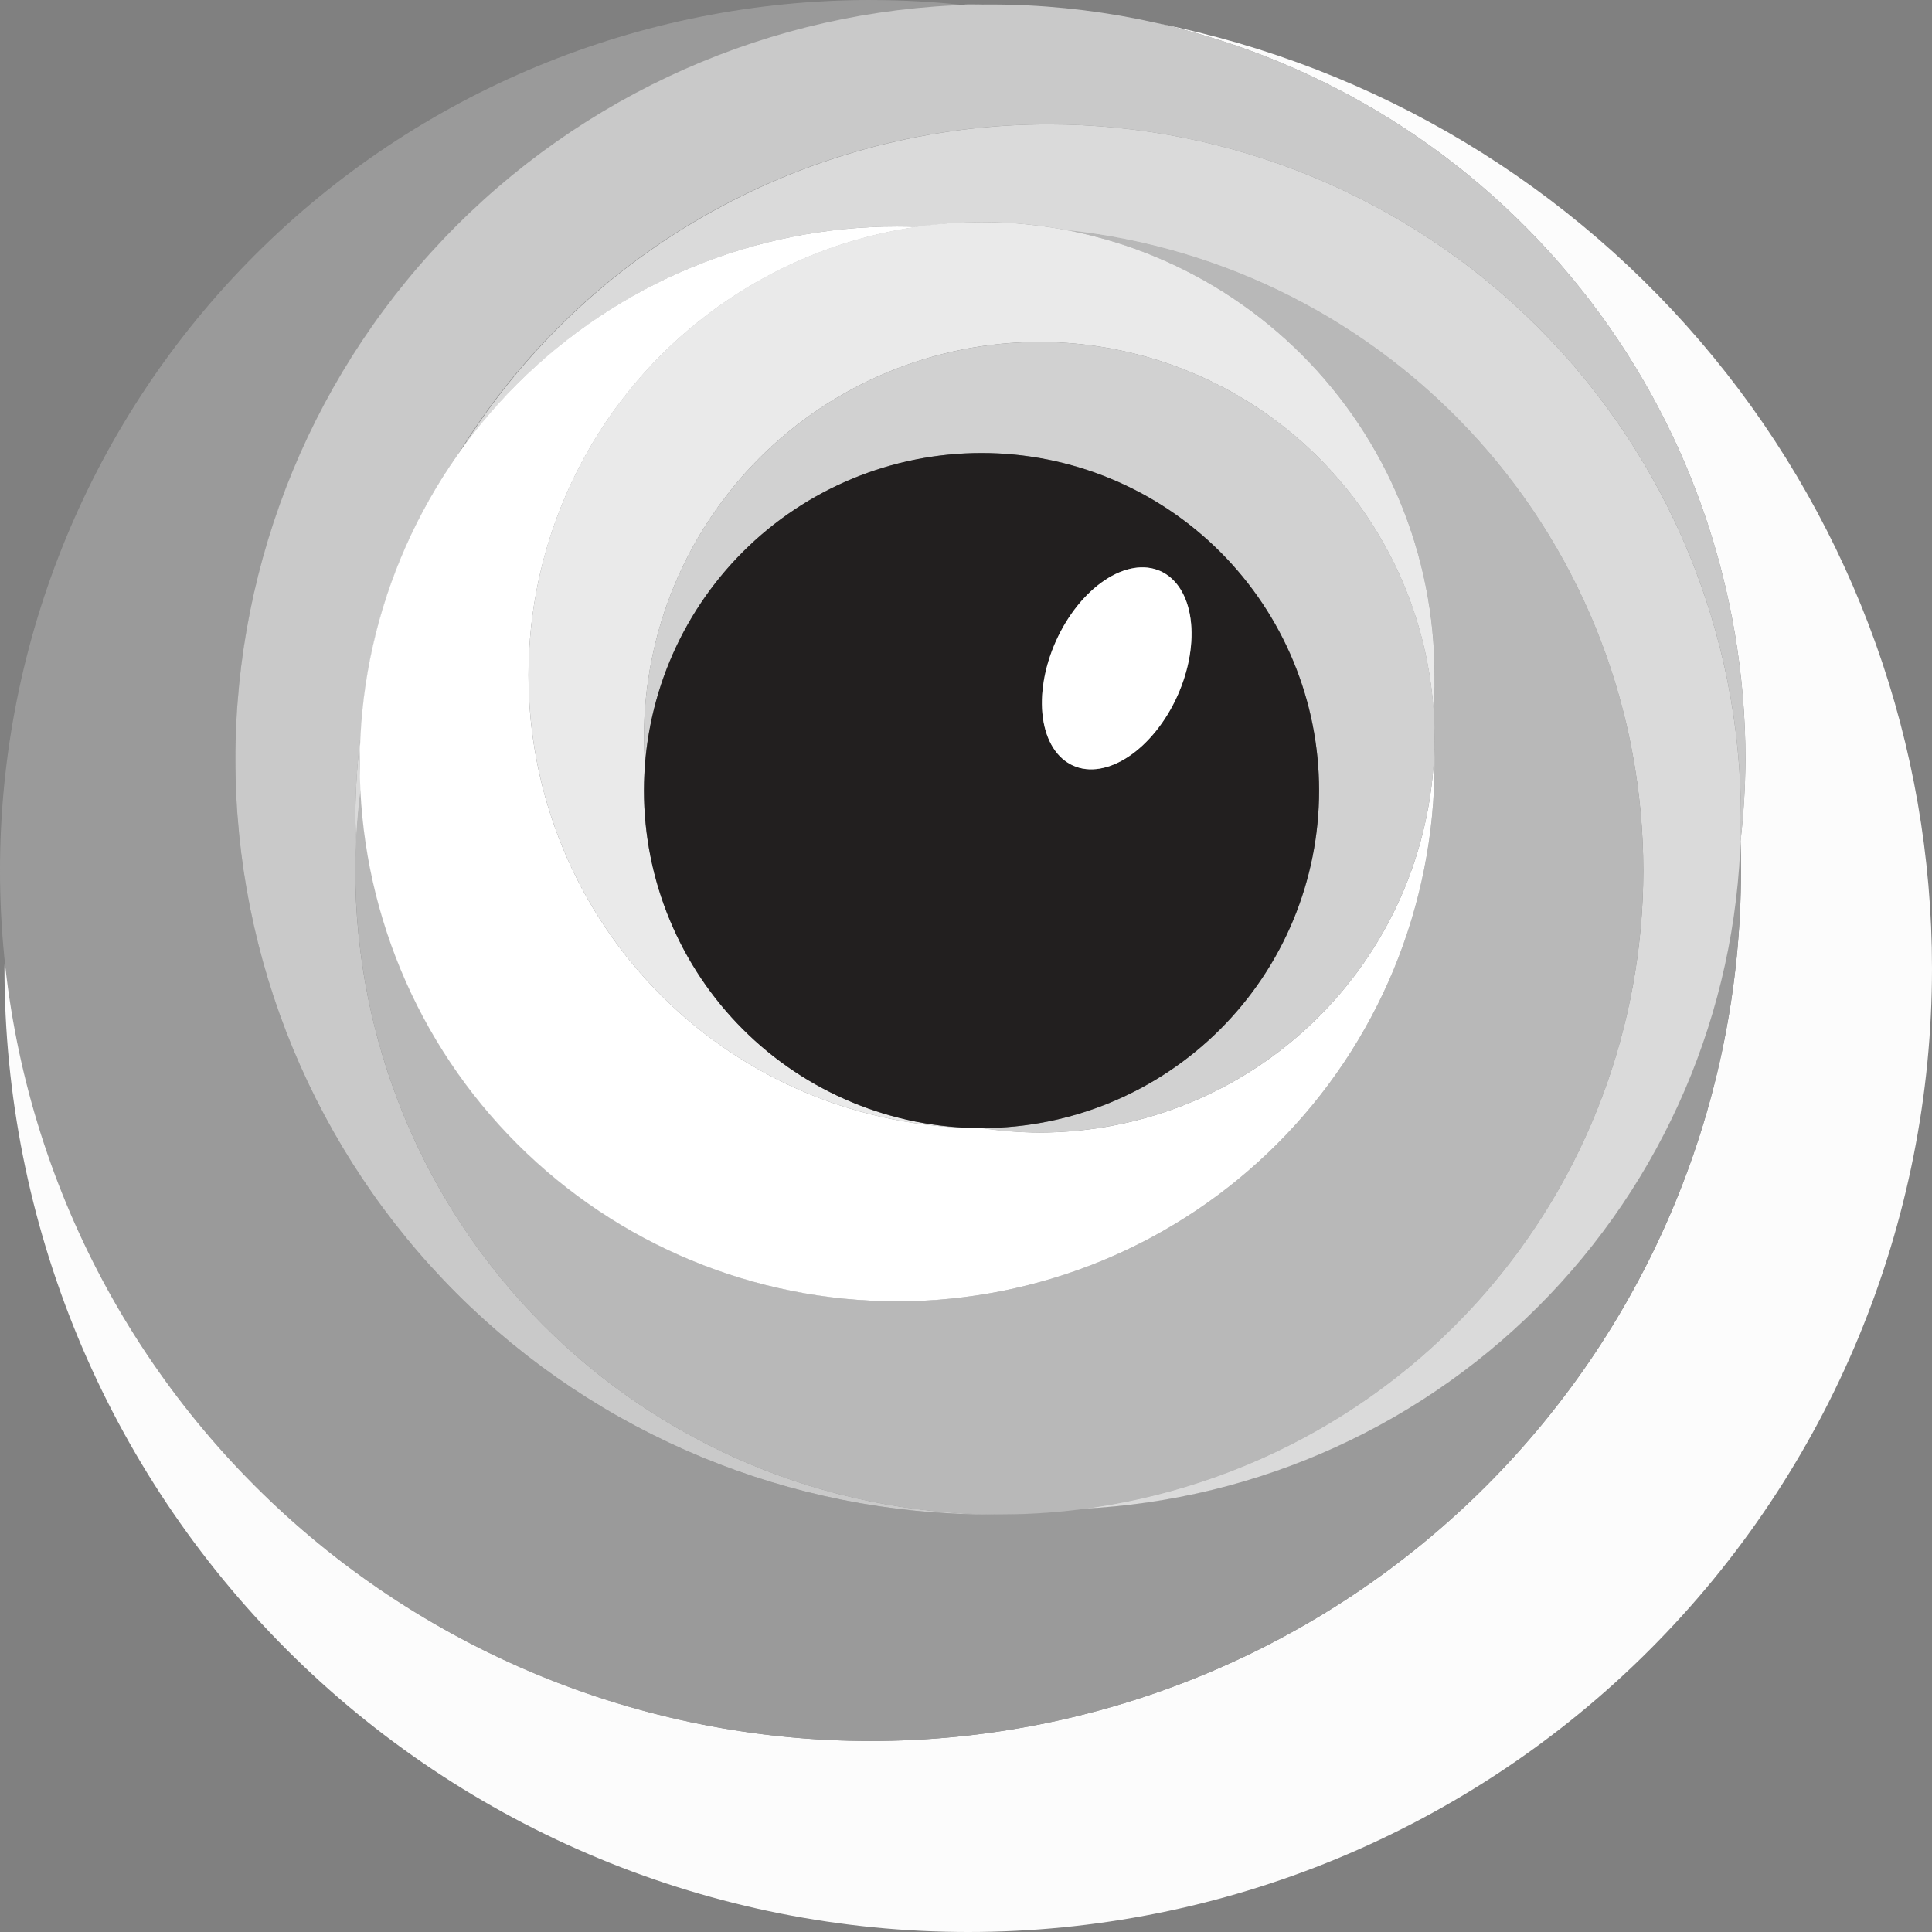
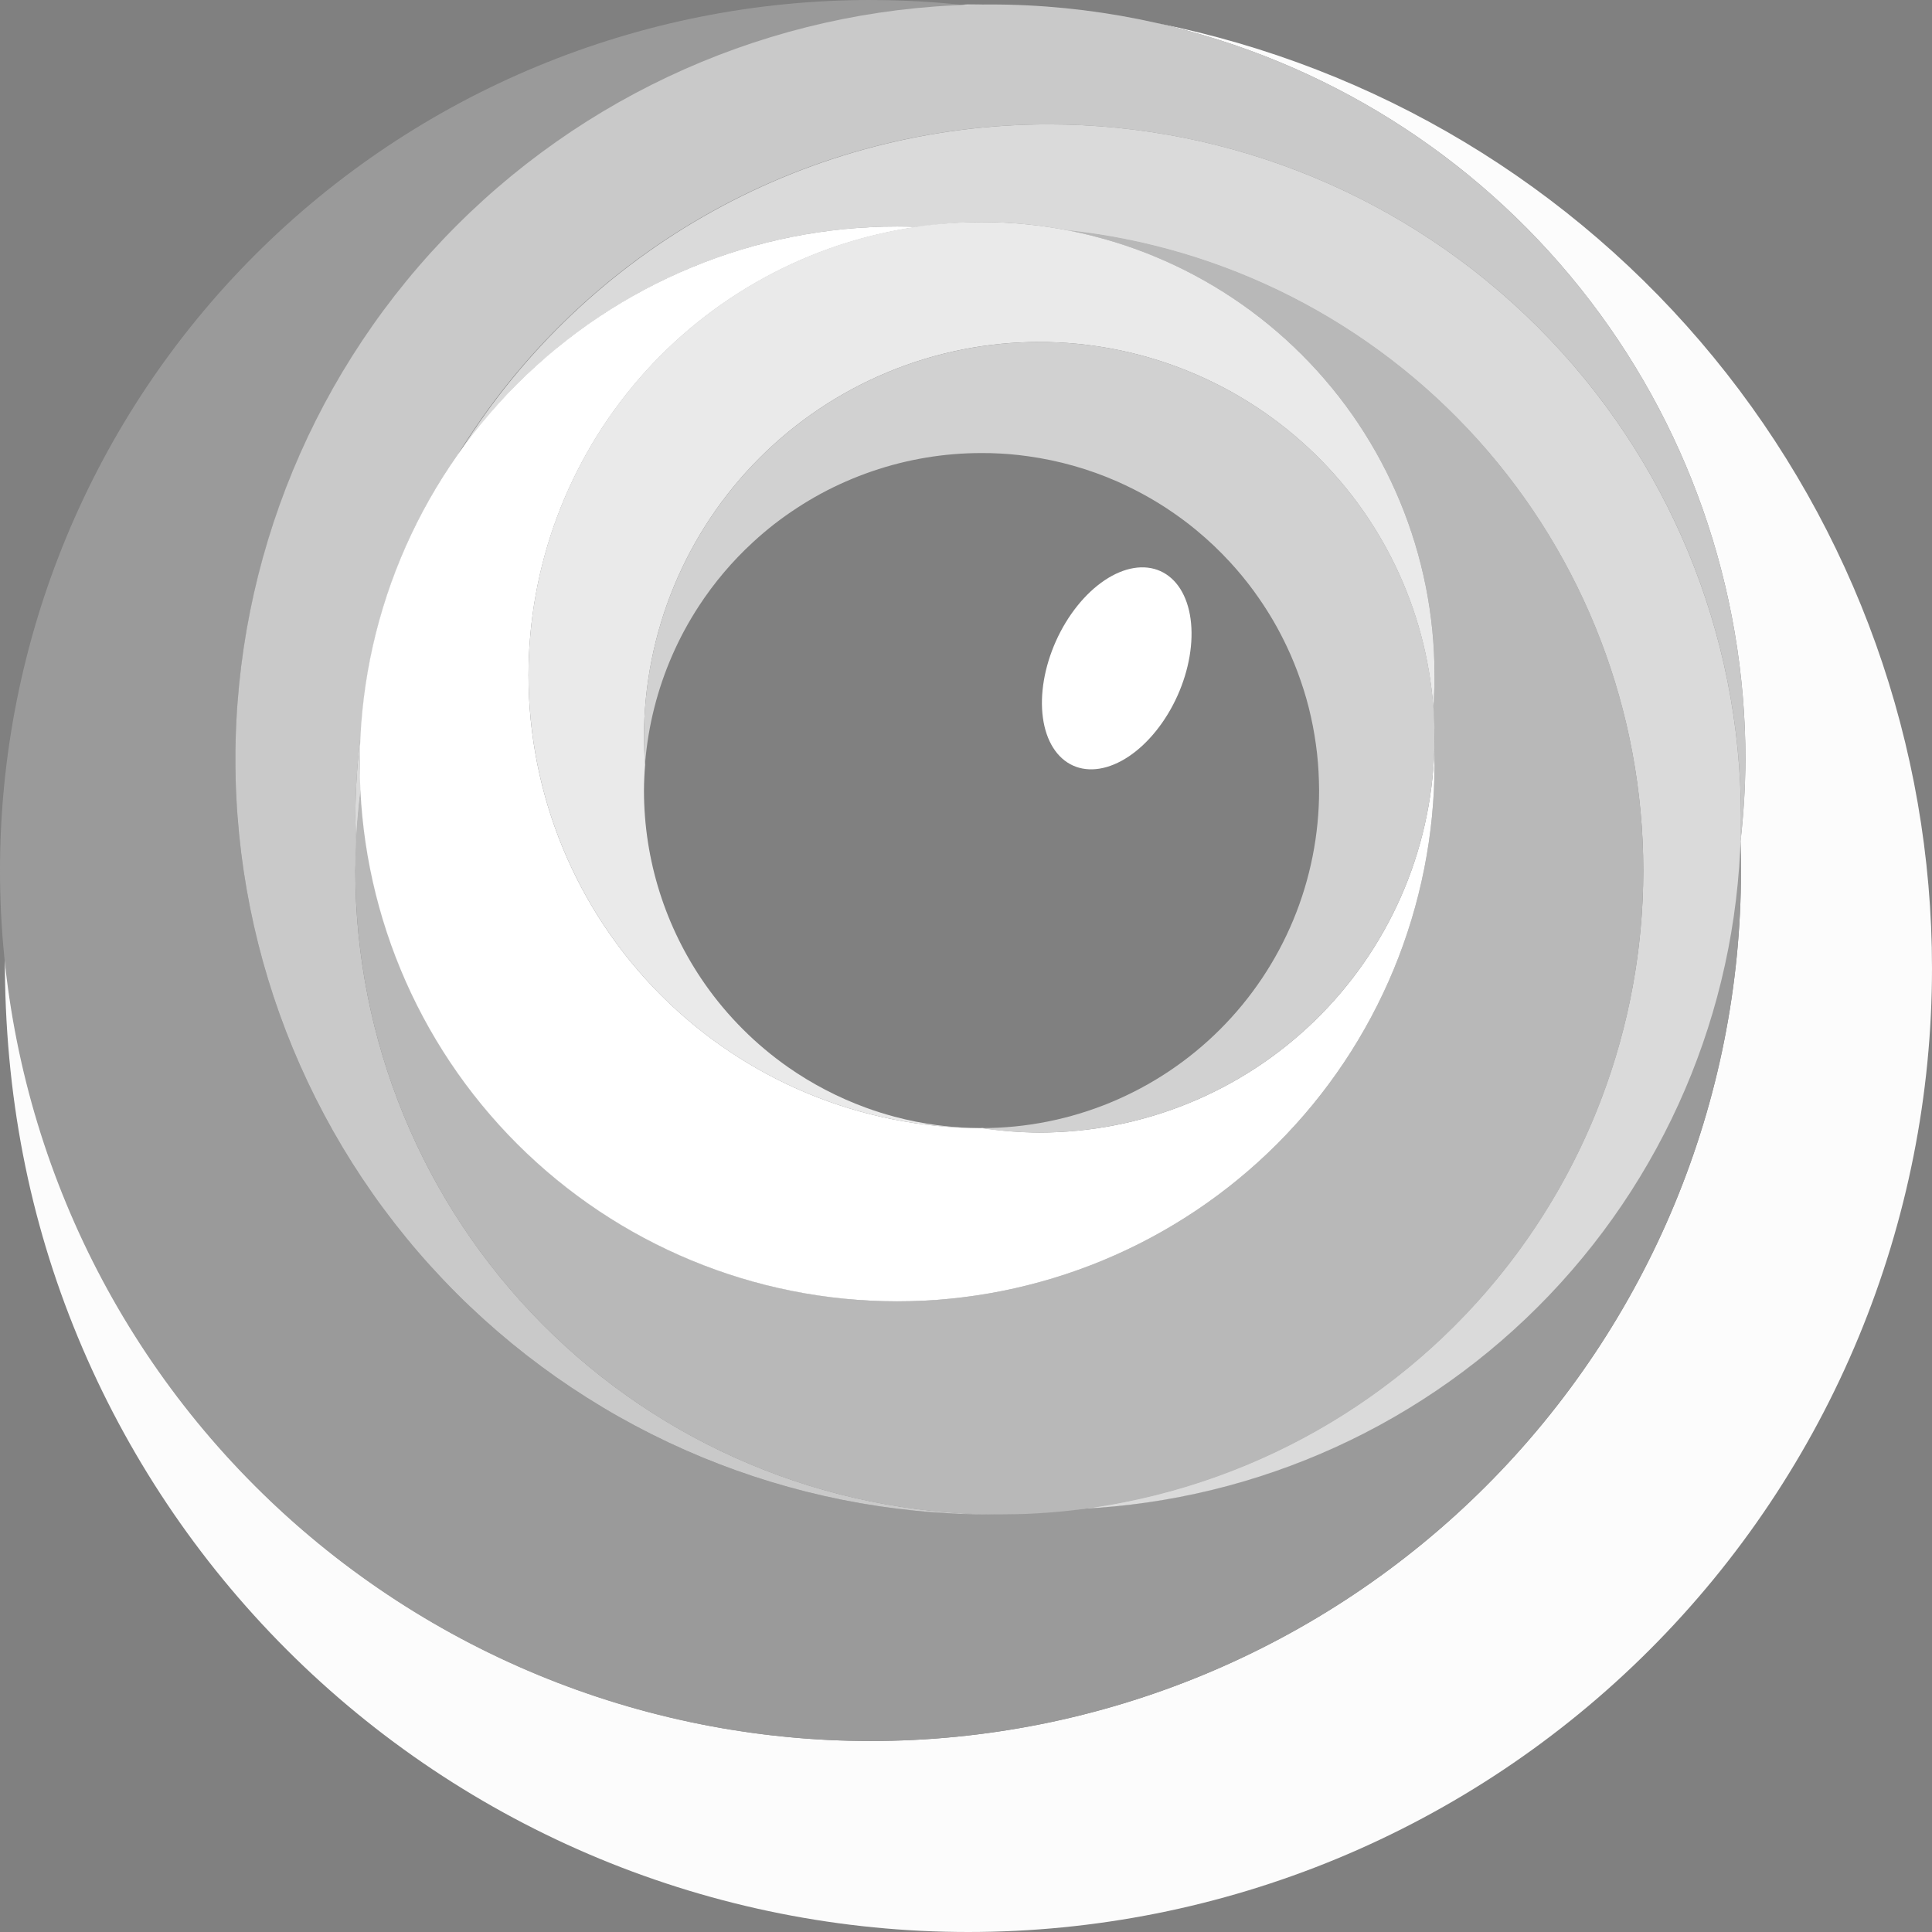
<svg xmlns="http://www.w3.org/2000/svg" width="64" height="64" viewBox="0 0 64 64" fill="none">
  <rect x="0" y="0" width="64" height="64" fill="#808080" stroke="none" />
  <g clip-path="url(#clip0_925_2782)">
-     <path d="M32.074 0.148C31.989 0.15 31.905 0.153 31.821 0.156C31.897 0.164 31.973 0.172 32.048 0.181C32.248 0.169 32.448 0.161 32.648 0.155C32.457 0.15 32.265 0.148 32.074 0.148ZM38.34 0.769C43.871 2.023 48.812 5.12 52.352 9.552C55.891 13.984 57.82 19.487 57.82 25.159C57.814 26.064 57.759 26.968 57.656 27.867C57.667 28.19 57.673 28.514 57.673 28.837C57.673 36.485 54.635 43.819 49.227 49.227C43.819 54.635 36.485 57.673 28.837 57.673C21.689 57.669 14.797 55.01 9.498 50.211C4.2 45.413 0.872 38.818 0.161 31.705C0.156 31.828 0.152 31.951 0.148 32.074C0.148 36.266 0.974 40.418 2.578 44.291C4.182 48.165 6.534 51.684 9.499 54.649C12.463 57.614 15.983 59.965 19.856 61.57C23.73 63.174 27.881 64 32.074 64C36.267 64 40.418 63.174 44.292 61.57C48.165 59.965 51.685 57.614 54.649 54.649C57.614 51.684 59.965 48.165 61.57 44.291C63.174 40.418 64 36.266 64 32.074C64 24.694 61.443 17.542 56.765 11.835C52.087 6.127 45.576 2.217 38.34 0.769V0.769Z" fill="#FCFCFC" />
+     <path d="M32.074 0.148C31.989 0.15 31.905 0.153 31.821 0.156C31.897 0.164 31.973 0.172 32.048 0.181C32.248 0.169 32.448 0.161 32.648 0.155C32.457 0.15 32.265 0.148 32.074 0.148ZM38.34 0.769C43.871 2.023 48.812 5.12 52.352 9.552C55.891 13.984 57.82 19.487 57.82 25.159C57.814 26.064 57.759 26.968 57.656 27.867C57.667 28.19 57.673 28.514 57.673 28.837C57.673 36.485 54.635 43.819 49.227 49.227C43.819 54.635 36.485 57.673 28.837 57.673C21.689 57.669 14.797 55.01 9.498 50.211C4.2 45.413 0.872 38.818 0.161 31.705C0.148 36.266 0.974 40.418 2.578 44.291C4.182 48.165 6.534 51.684 9.499 54.649C12.463 57.614 15.983 59.965 19.856 61.57C23.73 63.174 27.881 64 32.074 64C36.267 64 40.418 63.174 44.292 61.57C48.165 59.965 51.685 57.614 54.649 54.649C57.614 51.684 59.965 48.165 61.57 44.291C63.174 40.418 64 36.266 64 32.074C64 24.694 61.443 17.542 56.765 11.835C52.087 6.127 45.576 2.217 38.34 0.769V0.769Z" fill="#FCFCFC" />
    <path d="M28.837 0C21.189 0 13.854 3.038 8.446 8.446C3.038 13.854 0 21.189 0 28.837C0 36.484 3.038 43.819 8.446 49.227C13.854 54.635 21.189 57.673 28.837 57.673C36.484 57.673 43.819 54.635 49.227 49.227C54.635 43.819 57.673 36.484 57.673 28.837C57.672 28.512 57.666 28.187 57.654 27.863C57.647 27.922 57.64 27.983 57.632 28.043C57.385 33.761 55.01 39.181 50.974 43.239C46.937 47.297 41.529 49.701 35.812 49.977C34.914 50.099 34.008 50.163 33.102 50.169C33.052 50.168 33.002 50.166 32.952 50.163C32.904 50.166 32.856 50.168 32.809 50.169C29.524 50.169 26.272 49.523 23.237 48.266C20.203 47.009 17.445 45.166 15.123 42.844C12.8 40.521 10.958 37.764 9.701 34.73C8.444 31.695 7.797 28.442 7.798 25.158C7.803 18.663 10.335 12.424 14.857 7.762C19.38 3.1 25.539 0.381 32.032 0.179C30.971 0.06 29.904 0.001 28.837 0.001V0Z" fill="#9A9A9A" />
    <path d="M32.809 0.148C26.176 0.148 19.814 2.783 15.124 7.473C10.433 12.164 7.798 18.525 7.798 25.159C7.798 31.792 10.433 38.154 15.124 42.844C19.814 47.534 26.176 50.169 32.809 50.169C32.859 50.168 32.909 50.166 32.959 50.164C27.327 50.126 21.939 47.863 17.969 43.867C14 39.871 11.771 34.468 11.77 28.836C11.776 28.547 11.788 28.258 11.806 27.969C11.788 27.67 11.776 27.37 11.771 27.07C11.776 26.121 11.841 25.173 11.963 24.232C12.16 20.928 13.273 17.744 15.179 15.038C17.233 11.701 20.108 8.946 23.529 7.035C26.95 5.124 30.803 4.12 34.722 4.12C37.736 4.12 40.721 4.714 43.505 5.867C46.29 7.021 48.82 8.711 50.951 10.842C53.082 12.974 54.773 15.504 55.926 18.288C57.08 21.073 57.673 24.058 57.673 27.072C57.668 27.412 57.654 27.753 57.633 28.093C57.754 27.119 57.816 26.14 57.821 25.159C57.821 18.526 55.186 12.164 50.495 7.474C45.805 2.783 39.443 0.148 32.81 0.148L32.809 0.148Z" fill="#C9C9C9" />
    <path d="M34.721 4.12C30.828 4.123 27 5.117 23.596 7.007C20.192 8.897 17.325 11.622 15.265 14.926C16.912 12.63 19.082 10.76 21.596 9.469C24.109 8.178 26.894 7.504 29.719 7.503C29.953 7.504 30.188 7.509 30.422 7.519C31.114 7.416 31.814 7.361 32.514 7.356C33.506 7.357 34.494 7.455 35.466 7.651C40.68 8.232 45.496 10.714 48.996 14.622C52.495 18.53 54.432 23.591 54.436 28.837C54.432 34.022 52.54 39.028 49.113 42.92C45.687 46.811 40.96 49.321 35.817 49.981C41.705 49.699 47.259 47.163 51.328 42.898C55.396 38.633 57.668 32.966 57.672 27.071C57.672 20.984 55.254 15.147 50.95 10.842C46.646 6.538 40.809 4.12 34.722 4.12L34.721 4.12ZM11.966 24.195C11.84 25.149 11.775 26.11 11.771 27.072C11.776 27.37 11.787 27.669 11.803 27.968C11.828 27.363 11.878 26.76 11.954 26.16C11.935 25.876 11.922 25.591 11.917 25.306C11.922 24.935 11.938 24.564 11.966 24.194V24.195Z" fill="#DADADA" />
    <path d="M35.305 7.619C38.74 8.269 41.84 10.098 44.07 12.79C46.301 15.481 47.521 18.867 47.522 22.363C47.519 22.727 47.503 23.09 47.474 23.453C47.502 23.775 47.518 24.099 47.522 24.422C47.522 24.558 47.519 24.694 47.515 24.83C47.519 24.988 47.522 25.147 47.522 25.305C47.522 27.643 47.061 29.958 46.166 32.118C45.272 34.278 43.961 36.24 42.307 37.893C40.654 39.547 38.692 40.858 36.532 41.752C34.372 42.647 32.057 43.108 29.72 43.108C25.14 43.104 20.738 41.335 17.428 38.169C14.119 35.003 12.157 30.684 11.95 26.108C11.832 27.013 11.772 27.924 11.771 28.837C11.771 34.494 14.018 39.921 18.019 43.921C22.02 47.922 27.446 50.17 33.103 50.17C38.761 50.17 44.188 47.922 48.189 43.922C52.189 39.921 54.437 34.495 54.437 28.837C54.437 23.56 52.481 18.471 48.947 14.552C45.414 10.633 40.554 8.163 35.306 7.619L35.305 7.619Z" fill="#B8B8B8" />
    <path d="M29.719 7.503C24.998 7.503 20.47 9.379 17.131 12.718C13.793 16.056 11.917 20.584 11.917 25.305C11.917 27.643 12.377 29.958 13.272 32.118C14.167 34.278 15.478 36.24 17.131 37.893C20.47 41.232 24.998 43.108 29.719 43.108C32.057 43.108 34.372 42.647 36.532 41.752C38.691 40.858 40.654 39.547 42.307 37.893C43.96 36.24 45.271 34.278 46.166 32.118C47.06 29.958 47.521 27.643 47.521 25.305C47.521 25.148 47.519 24.991 47.514 24.834C47.408 28.234 45.982 31.459 43.539 33.826C41.096 36.193 37.828 37.517 34.426 37.517C33.794 37.513 33.163 37.463 32.538 37.368C32.53 37.368 32.522 37.369 32.514 37.37C28.534 37.37 24.717 35.788 21.902 32.974C19.088 30.16 17.507 26.343 17.507 22.363C17.51 18.752 18.814 15.263 21.181 12.536C23.548 9.809 26.819 8.027 30.393 7.517C30.169 7.508 29.944 7.503 29.72 7.503L29.719 7.503Z" fill="white" />
    <path d="M32.514 7.356C28.534 7.356 24.717 8.937 21.903 11.752C19.089 14.566 17.508 18.383 17.508 22.363C17.508 26.343 19.089 30.16 21.903 32.975C24.717 35.789 28.534 37.37 32.514 37.37C31.537 37.37 30.564 37.242 29.62 36.989C29.306 36.905 28.996 36.807 28.691 36.696C27.772 36.361 26.902 35.908 26.101 35.348C25.835 35.161 25.577 34.963 25.328 34.754C25.078 34.544 24.838 34.325 24.608 34.094C24.148 33.634 23.728 33.135 23.355 32.602C22.039 30.722 21.333 28.483 21.332 26.188C21.334 25.902 21.347 25.616 21.37 25.331C21.347 25.029 21.334 24.726 21.332 24.422C21.332 22.703 21.671 21 22.329 19.411C22.987 17.823 23.951 16.379 25.168 15.163C26.384 13.947 27.827 12.983 29.416 12.325C31.005 11.667 32.707 11.328 34.427 11.328C37.731 11.329 40.913 12.579 43.334 14.828C45.755 17.076 47.236 20.157 47.481 23.451C47.508 23.089 47.521 22.726 47.521 22.363C47.521 18.383 45.94 14.566 43.126 11.752C40.311 8.937 36.495 7.356 32.514 7.356Z" fill="#EAEAEA" />
    <path d="M34.427 11.329C30.954 11.329 27.623 12.708 25.168 15.164C22.712 17.619 21.332 20.95 21.332 24.423C21.333 24.737 21.344 25.05 21.367 25.363C21.368 25.33 21.369 25.298 21.371 25.265C21.396 24.958 21.435 24.652 21.485 24.348C21.536 24.044 21.599 23.742 21.675 23.443C21.826 22.845 22.026 22.261 22.274 21.697C22.398 21.414 22.533 21.137 22.68 20.866C22.827 20.595 22.985 20.331 23.153 20.073C23.66 19.298 24.26 18.589 24.942 17.962C25.168 17.753 25.403 17.554 25.646 17.364C25.89 17.175 26.141 16.996 26.399 16.828C26.657 16.659 26.922 16.501 27.192 16.354C27.735 16.061 28.301 15.813 28.884 15.613C30.052 15.212 31.279 15.007 32.514 15.008C32.617 15.007 32.72 15.008 32.823 15.011C33.028 15.017 33.233 15.028 33.438 15.044C33.643 15.062 33.847 15.084 34.05 15.113C35.069 15.254 36.064 15.535 37.006 15.948C37.194 16.031 37.38 16.119 37.563 16.212C37.93 16.397 38.286 16.602 38.63 16.827C38.716 16.883 38.801 16.941 38.886 17C39.055 17.117 39.221 17.238 39.383 17.364C39.464 17.428 39.544 17.492 39.623 17.557C40.02 17.884 40.393 18.237 40.742 18.616C41.02 18.918 41.282 19.235 41.525 19.566C41.586 19.648 41.645 19.732 41.703 19.817C41.879 20.07 42.044 20.33 42.199 20.597C42.353 20.864 42.495 21.137 42.627 21.416C42.671 21.509 42.713 21.602 42.755 21.696C42.837 21.884 42.914 22.075 42.986 22.267C43.023 22.364 43.057 22.46 43.09 22.558C43.157 22.752 43.219 22.948 43.275 23.145C43.303 23.244 43.329 23.343 43.355 23.443C43.455 23.842 43.534 24.246 43.59 24.653C43.605 24.755 43.617 24.857 43.629 24.959C43.64 25.06 43.65 25.162 43.658 25.265C43.675 25.47 43.686 25.675 43.691 25.881C43.695 25.983 43.696 26.086 43.697 26.189C43.696 27.657 43.407 29.111 42.845 30.468C42.283 31.824 41.459 33.057 40.421 34.095C39.382 35.134 38.15 35.957 36.793 36.519C35.436 37.081 33.982 37.37 32.514 37.37C32.502 37.37 32.49 37.369 32.478 37.368C33.123 37.467 33.775 37.516 34.427 37.517C37.9 37.517 41.23 36.137 43.686 33.682C46.142 31.226 47.522 27.895 47.522 24.422C47.522 22.703 47.183 21 46.525 19.411C45.867 17.823 44.902 16.379 43.686 15.163C42.47 13.947 41.026 12.983 39.438 12.325C37.849 11.667 36.146 11.328 34.426 11.328L34.427 11.329Z" fill="#D1D1D1" />
-     <path d="M32.514 15.006C29.549 15.006 26.705 16.184 24.608 18.281C22.511 20.378 21.332 23.222 21.332 26.188C21.332 29.154 22.511 31.998 24.608 34.095C26.705 36.192 29.549 37.37 32.514 37.37C35.48 37.37 38.324 36.192 40.421 34.095C42.518 31.998 43.697 29.154 43.697 26.188C43.697 23.222 42.518 20.378 40.421 18.281C38.324 16.184 35.48 15.006 32.514 15.006ZM37.868 18.794C38.071 18.797 38.262 18.839 38.438 18.918C38.972 19.157 39.332 19.726 39.438 20.5C39.545 21.273 39.389 22.188 39.006 23.043C38.623 23.897 38.043 24.621 37.394 25.056C36.745 25.491 36.081 25.601 35.547 25.361C35.013 25.121 34.653 24.552 34.547 23.778C34.441 23.005 34.596 22.09 34.98 21.236C35.298 20.527 35.753 19.903 36.275 19.462C36.797 19.02 37.357 18.786 37.867 18.794L37.868 18.794Z" fill="#221F1F" />
    <path d="M38.439 18.918C38.973 19.158 39.333 19.727 39.439 20.501C39.545 21.274 39.39 22.189 39.007 23.043C38.623 23.897 38.043 24.622 37.395 25.056C36.746 25.491 36.081 25.601 35.547 25.361C35.014 25.121 34.654 24.552 34.548 23.779C34.441 23.005 34.597 22.091 34.98 21.236C35.363 20.382 35.943 19.658 36.592 19.223C37.24 18.788 37.905 18.679 38.439 18.918Z" fill="white" />
  </g>
  <defs>
    <clipPath id="clip0_925_2782">
      <rect width="64" height="64" fill="white" />
    </clipPath>
  </defs>
</svg>